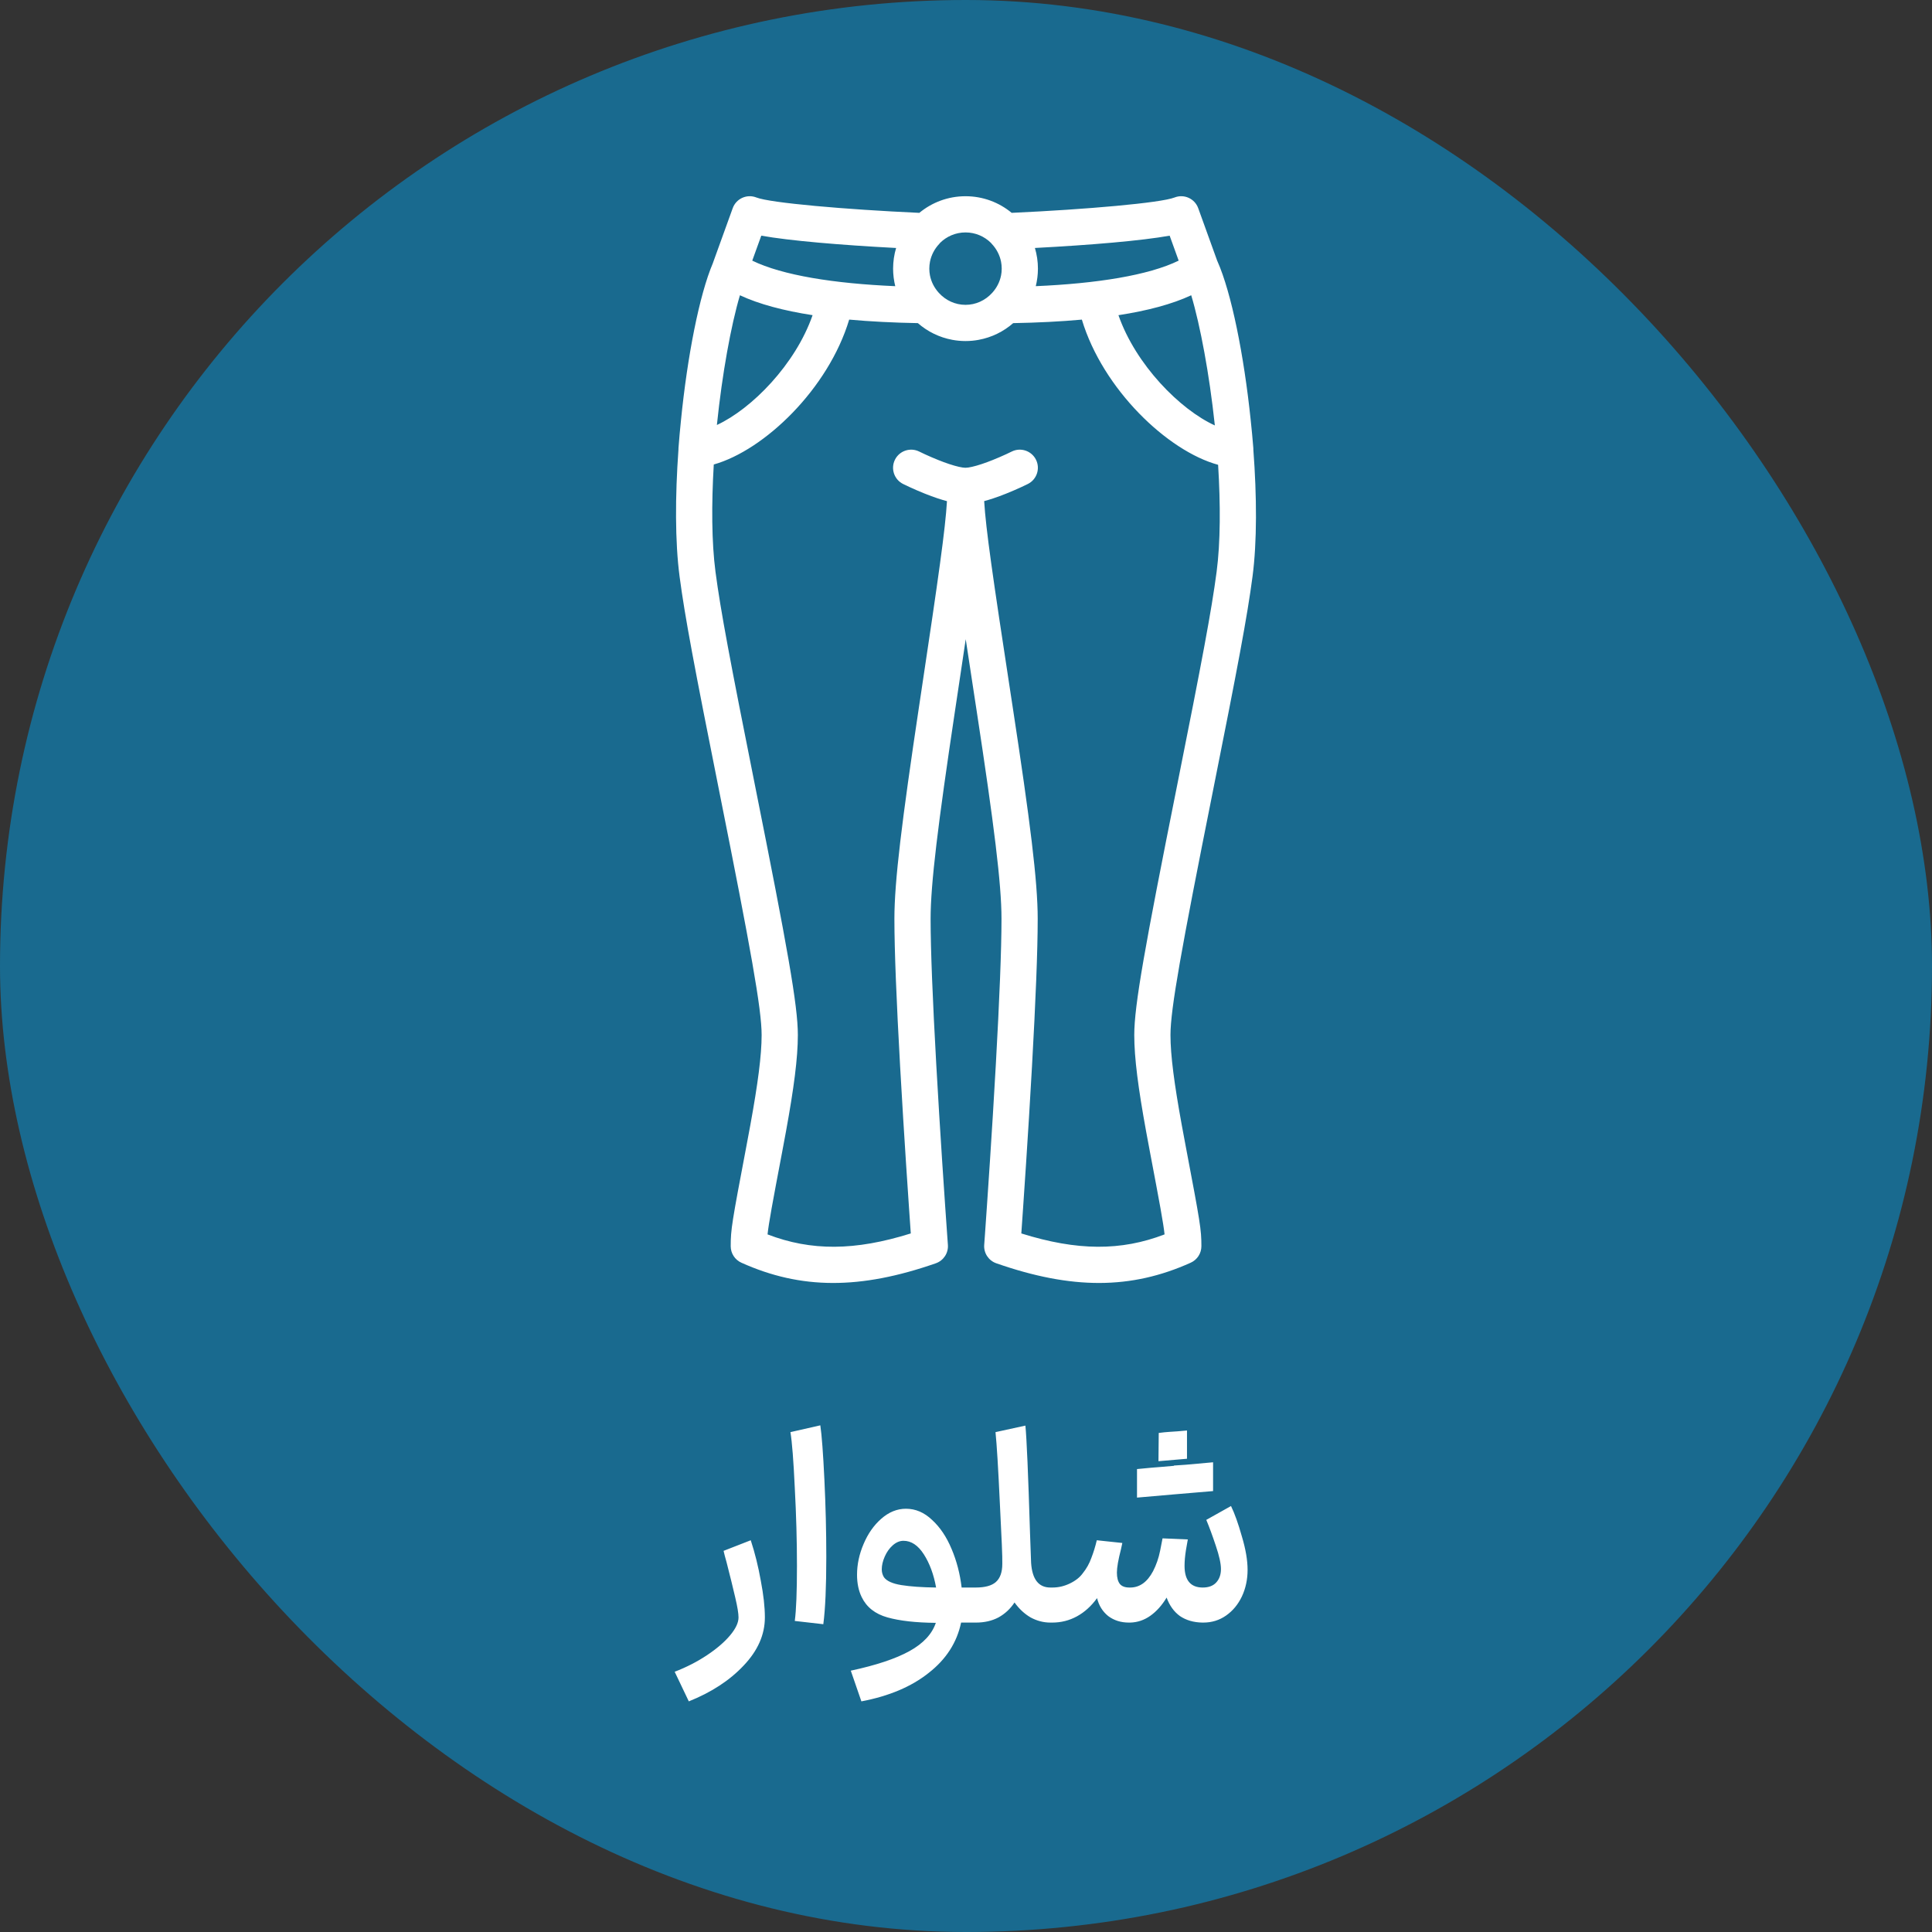
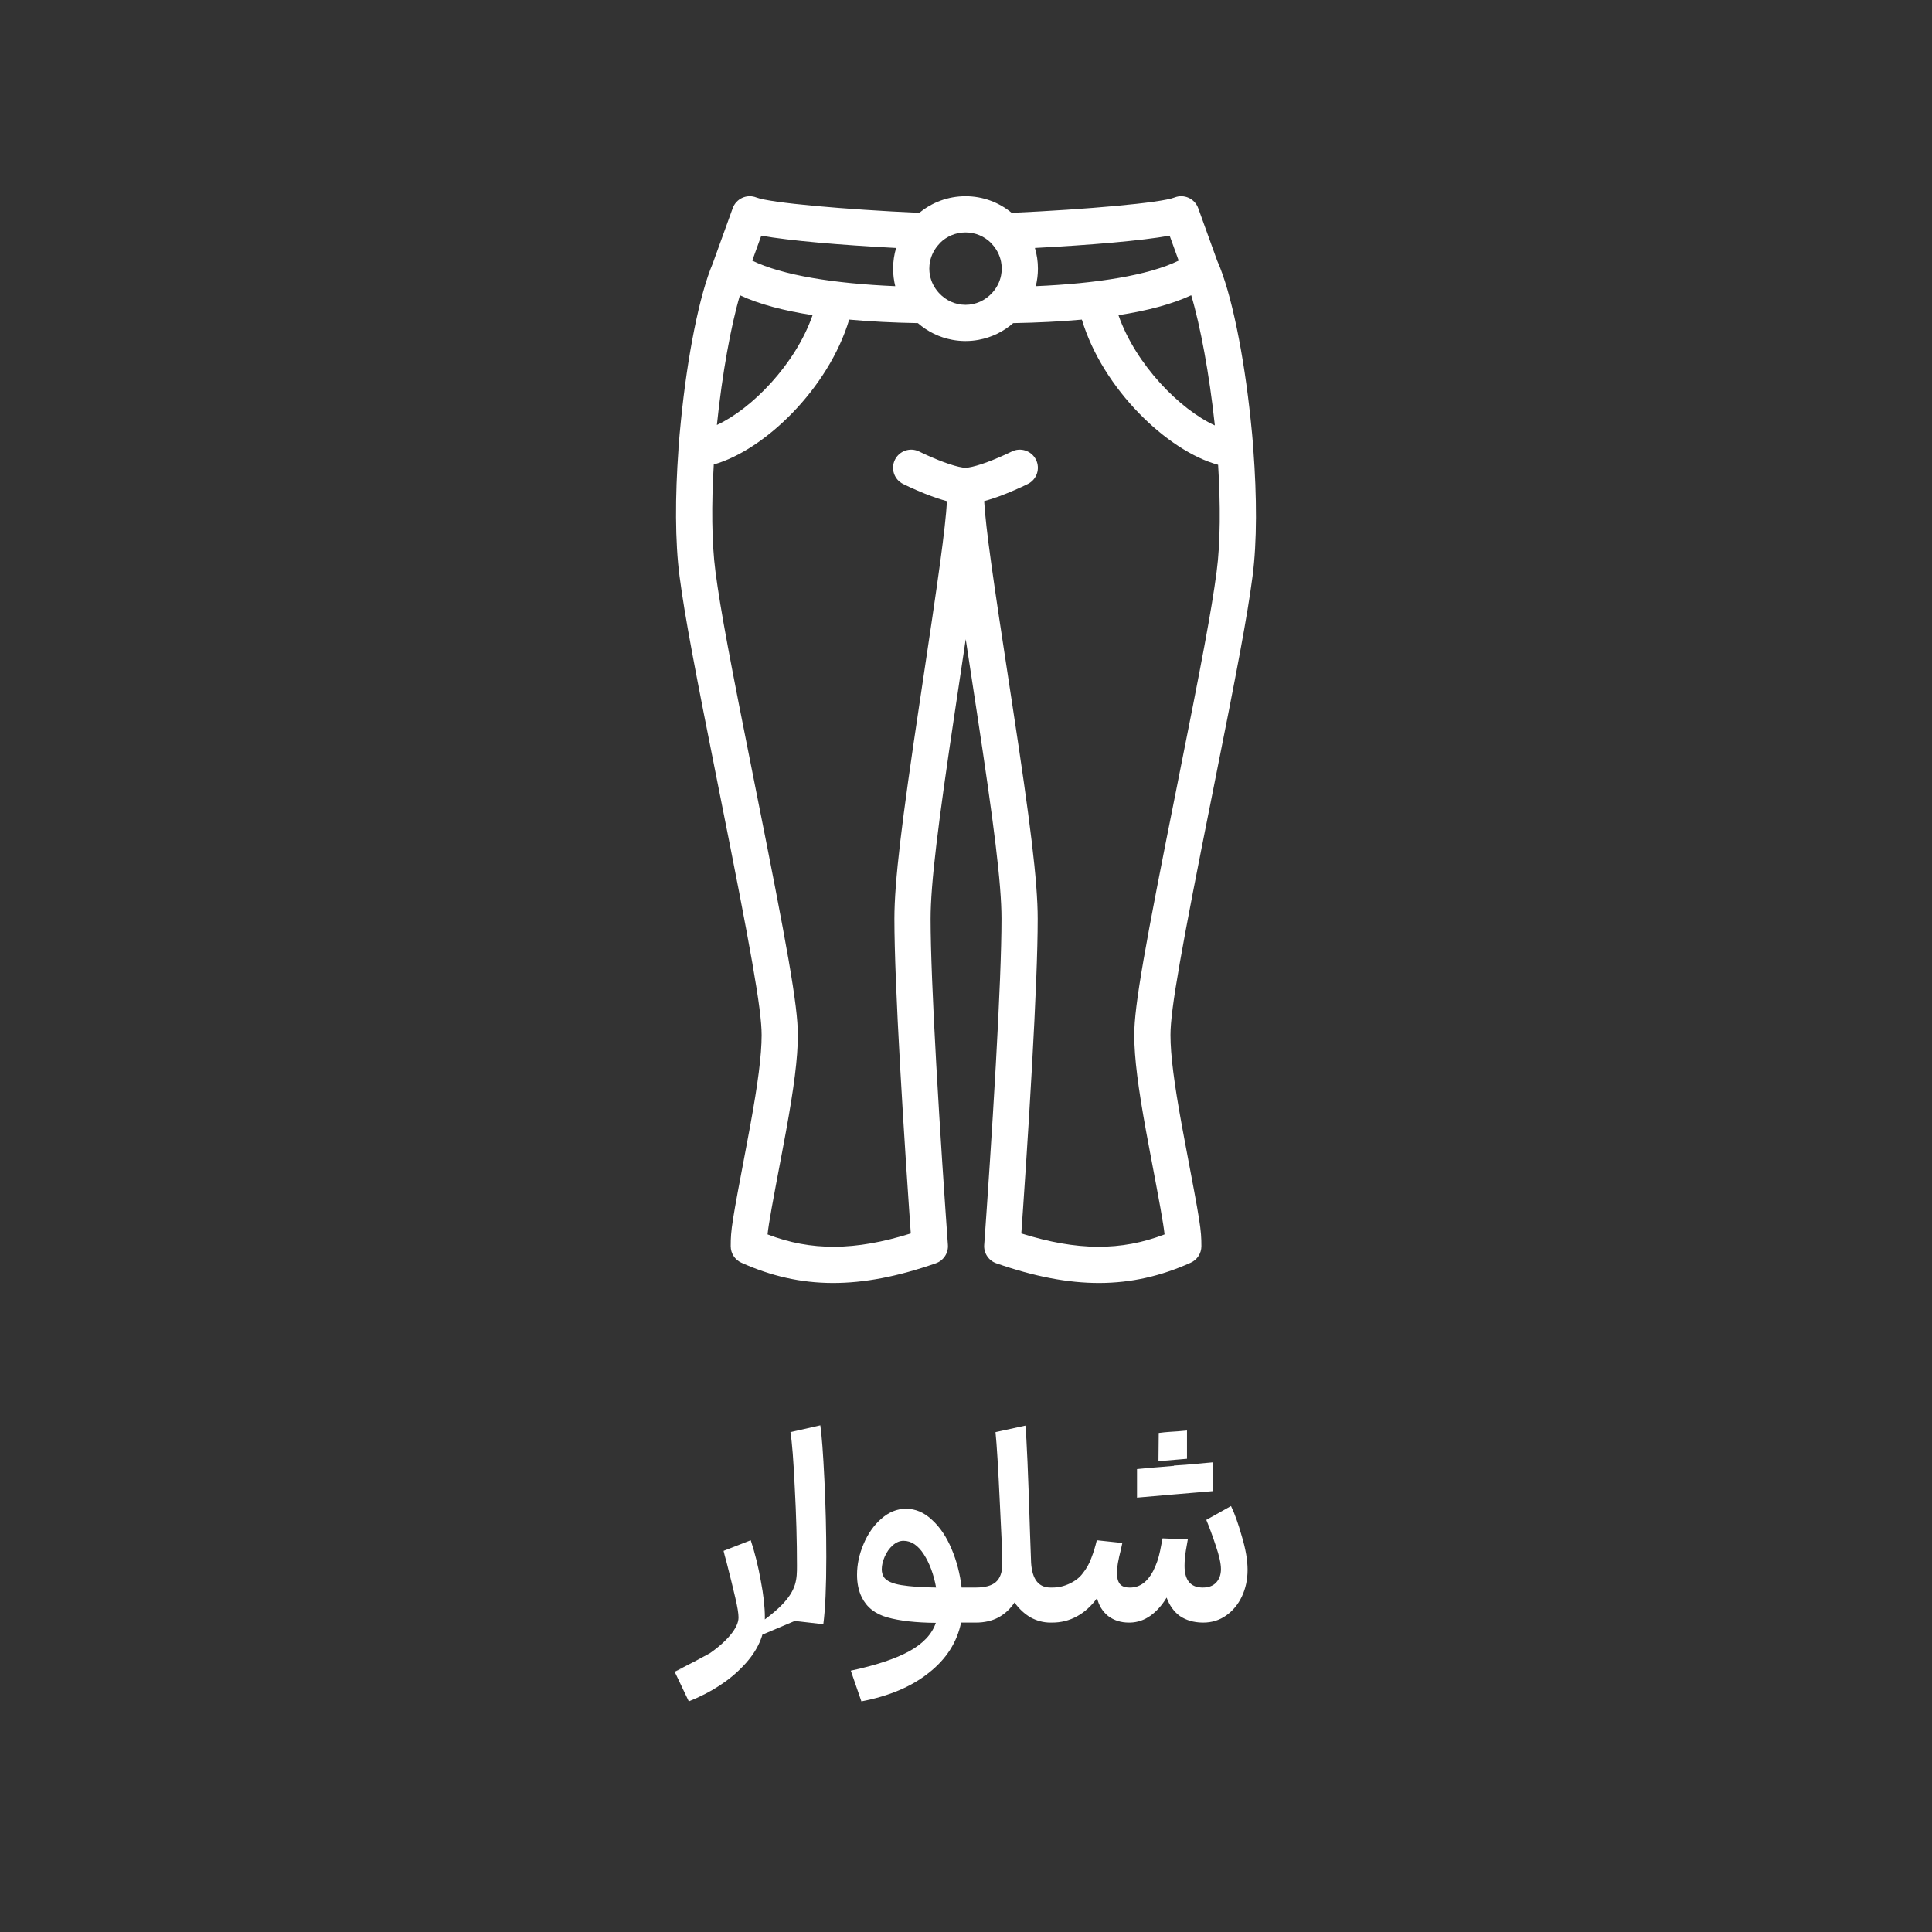
<svg xmlns="http://www.w3.org/2000/svg" width="256" height="256" viewBox="0 0 256 256" fill="none">
  <rect x="0" y="0" width="256" height="256" fill="#333333" stroke="none" />
-   <rect width="256" height="256" rx="128" fill="#196A8F" />
  <g clip-path="url(#clip0_1868_74259)">
    <path d="M166.078 59.616C166.08 59.533 166.078 59.45 166.072 59.366C165.973 58.126 165.855 56.881 165.722 55.642C164.826 47.035 163.169 38.789 161.319 34.626C161.318 34.624 161.318 34.623 161.318 34.622V34.622L161.317 34.621C161.31 34.606 161.302 34.592 161.294 34.577L158.77 27.585C158.311 26.312 156.89 25.671 155.632 26.169C153.82 26.885 143.925 27.752 134.052 28.203C132.392 26.828 130.261 26.001 127.936 26.001C125.61 26.001 123.477 26.829 121.816 28.205C111.952 27.755 102.04 26.885 100.227 26.169C98.969 25.671 97.549 26.312 97.089 27.584L94.489 34.78C94.48 34.806 94.473 34.832 94.465 34.857C92.664 39.075 91.076 47.226 90.229 55.73C90.104 56.938 89.995 58.153 89.903 59.363C89.897 59.437 89.897 59.51 89.898 59.583C89.457 65.73 89.44 71.779 90.048 76.388C90.751 81.724 91.988 88.265 95.349 105.079C99.475 125.727 100.92 133.72 100.92 137.141C100.92 139.834 100.421 143.6 99.429 149.047C99.275 149.889 99.111 150.772 98.913 151.812C96.972 162.041 96.823 162.91 96.823 165.128C96.823 166.071 97.376 166.927 98.237 167.315C106.151 170.879 113.984 170.885 123.999 167.392C125.023 167.035 125.681 166.035 125.601 164.953C125.583 164.709 125.55 164.243 125.503 163.582C125.425 162.478 125.337 161.229 125.243 159.858C124.974 155.942 124.705 151.84 124.454 147.752C124.313 145.451 124.182 143.215 124.061 141.067C123.582 132.508 123.31 125.818 123.31 121.751C123.31 117.108 124.29 109.219 126.54 94.208C126.669 93.347 126.669 93.347 126.799 92.486C127.237 89.577 127.623 86.996 127.964 84.697C128.311 86.998 128.705 89.58 129.151 92.492C129.283 93.353 129.283 93.353 129.415 94.214C131.706 109.222 132.703 117.111 132.703 121.751C132.703 125.818 132.432 132.508 131.952 141.067C131.832 143.215 131.7 145.45 131.559 147.752C131.308 151.84 131.039 155.942 130.77 159.858C130.676 161.229 130.589 162.478 130.511 163.581C130.463 164.243 130.43 164.708 130.412 164.953C130.333 166.035 130.99 167.035 132.015 167.392C142.029 170.885 149.863 170.879 157.777 167.314C158.637 166.927 159.191 166.071 159.191 165.127C159.191 162.91 159.042 162.041 157.1 151.811C156.903 150.771 156.738 149.889 156.585 149.047C155.593 143.6 155.094 139.833 155.094 137.141C155.094 133.721 156.537 125.74 160.655 105.135C164.024 88.278 165.263 81.726 165.966 76.387C166.571 71.798 166.539 65.76 166.078 59.616ZM157.843 39.123C159.05 43.148 160.244 49.585 160.957 56.222C160.963 56.271 160.968 56.321 160.973 56.371C156.375 54.279 150.49 48.337 148.201 41.764C152.024 41.172 155.295 40.313 157.843 39.123ZM156.179 34.535C152.17 36.49 145.31 37.569 137.246 37.919C137.335 37.561 137.402 37.194 137.45 36.821C137.454 36.791 137.458 36.762 137.461 36.733C137.479 36.582 137.493 36.431 137.504 36.279C137.507 36.237 137.511 36.195 137.513 36.153C137.524 35.968 137.531 35.783 137.531 35.596C137.531 35.382 137.521 35.171 137.508 34.96C137.504 34.912 137.5 34.865 137.497 34.817C137.48 34.611 137.458 34.406 137.429 34.203C137.429 34.203 137.429 34.202 137.429 34.202C137.362 33.742 137.261 33.293 137.132 32.857C144.558 32.467 151.267 31.895 154.985 31.228L156.179 34.535ZM131.307 32.184C131.339 32.222 131.366 32.262 131.401 32.298C132.038 32.968 132.467 33.786 132.643 34.674C132.652 34.722 132.657 34.771 132.665 34.819C132.681 34.92 132.699 35.021 132.709 35.124C132.724 35.279 132.733 35.436 132.733 35.596C132.733 35.751 132.724 35.904 132.71 36.056C132.699 36.168 132.681 36.279 132.662 36.389C132.657 36.422 132.653 36.455 132.647 36.487C132.481 37.344 132.075 38.14 131.468 38.808C131.466 38.81 131.463 38.812 131.461 38.814C130.542 39.819 129.287 40.393 127.935 40.393C127.929 40.393 127.923 40.392 127.916 40.392C126.572 40.387 125.323 39.814 124.412 38.816C124.408 38.813 124.405 38.81 124.402 38.806C123.795 38.138 123.39 37.343 123.224 36.487C123.218 36.455 123.214 36.422 123.209 36.389C123.19 36.279 123.172 36.168 123.161 36.056C123.147 35.904 123.138 35.751 123.138 35.596C123.138 35.436 123.146 35.279 123.162 35.125C123.172 35.021 123.19 34.918 123.207 34.816C123.214 34.769 123.219 34.722 123.228 34.676C123.404 33.789 123.832 32.971 124.47 32.301C124.508 32.261 124.537 32.218 124.571 32.177C125.437 31.325 126.624 30.798 127.935 30.798C129.25 30.798 130.441 31.328 131.307 32.184ZM95.004 56.197C95.692 49.552 96.855 43.133 98.045 39.124C100.59 40.313 103.856 41.171 107.671 41.762C105.404 48.284 99.611 54.173 94.992 56.313C94.996 56.274 95 56.236 95.004 56.197ZM100.874 31.227C104.595 31.895 111.314 32.468 118.739 32.859C118.609 33.294 118.509 33.743 118.442 34.202C118.442 34.203 118.442 34.203 118.442 34.204C118.413 34.406 118.391 34.611 118.374 34.817C118.37 34.865 118.367 34.913 118.364 34.961C118.35 35.171 118.34 35.382 118.34 35.596C118.34 35.783 118.347 35.969 118.358 36.153C118.36 36.196 118.364 36.237 118.368 36.279C118.378 36.432 118.392 36.583 118.41 36.734C118.414 36.763 118.418 36.792 118.421 36.822C118.469 37.195 118.536 37.562 118.626 37.92C110.562 37.572 103.692 36.492 99.678 34.536L100.874 31.227ZM161.209 75.761C160.526 80.944 159.29 87.484 155.96 104.146C151.686 125.531 150.296 133.218 150.296 137.141C150.296 140.21 150.822 144.185 151.864 149.906C152.02 150.762 152.187 151.655 152.386 152.706C153.676 159.504 154.147 162.039 154.311 163.564C148.54 165.78 142.739 165.758 135.33 163.437C135.4 162.454 135.476 161.364 135.556 160.187C135.826 156.259 136.096 152.146 136.348 148.046C136.489 145.736 136.622 143.492 136.742 141.335C137.227 132.69 137.501 125.934 137.501 121.751C137.501 116.756 136.497 108.812 134.157 93.49C134.025 92.627 134.025 92.627 133.893 91.765C131.519 76.267 130.635 70.137 130.407 66.399C130.794 66.296 131.197 66.175 131.62 66.034C132.167 65.852 132.735 65.641 133.318 65.408C134.016 65.129 134.699 64.832 135.344 64.535C135.734 64.355 136.027 64.213 136.199 64.127C137.383 63.535 137.864 62.094 137.271 60.909C136.679 59.724 135.238 59.244 134.053 59.836C133.925 59.901 133.675 60.021 133.334 60.179C132.76 60.443 132.151 60.708 131.537 60.954C131.036 61.154 130.555 61.332 130.103 61.483C129.129 61.808 128.346 61.982 127.93 61.982C127.514 61.982 126.731 61.808 125.757 61.483C125.305 61.332 124.823 61.154 124.323 60.954C123.709 60.708 123.1 60.443 122.526 60.179C122.185 60.021 121.935 59.901 121.807 59.836C120.622 59.244 119.181 59.724 118.588 60.909C117.996 62.094 118.476 63.535 119.661 64.127C119.832 64.213 120.127 64.355 120.516 64.535C121.16 64.832 121.844 65.129 122.542 65.408C123.124 65.641 123.693 65.852 124.24 66.034C124.673 66.178 125.084 66.301 125.479 66.406C125.254 70.145 124.386 76.277 122.055 91.771C121.926 92.633 121.926 92.633 121.796 93.496C119.5 108.816 118.513 116.759 118.513 121.751C118.513 125.933 118.788 132.69 119.272 141.335C119.393 143.492 119.525 145.736 119.667 148.046C119.919 152.146 120.188 156.259 120.458 160.186C120.539 161.364 120.615 162.453 120.684 163.437C113.275 165.758 107.475 165.78 101.704 163.564C101.867 162.039 102.338 159.504 103.628 152.706C103.828 151.655 103.994 150.761 104.15 149.906C105.192 144.185 105.719 140.21 105.719 137.141C105.719 133.218 104.327 125.517 100.065 104.195C96.723 87.471 95.488 80.942 94.805 75.761C94.293 71.871 94.268 66.799 94.579 61.547C101.279 59.658 109.759 51.532 112.522 42.349C115.356 42.607 118.406 42.758 121.623 42.817C122.894 43.929 124.461 44.711 126.191 45.029C126.204 45.032 126.218 45.034 126.231 45.036C126.352 45.058 126.474 45.078 126.596 45.095C126.641 45.102 126.686 45.107 126.732 45.113C126.829 45.125 126.927 45.137 127.025 45.146C127.104 45.154 127.184 45.159 127.264 45.165C127.334 45.169 127.403 45.176 127.473 45.179C127.627 45.186 127.781 45.191 127.936 45.191H127.937H127.937C127.941 45.191 127.943 45.19 127.947 45.19C128.098 45.19 128.249 45.186 128.399 45.179C128.475 45.175 128.549 45.169 128.623 45.163C128.698 45.158 128.772 45.154 128.846 45.147C128.948 45.137 129.05 45.124 129.152 45.111C129.193 45.106 129.233 45.102 129.273 45.096C129.4 45.078 129.526 45.057 129.652 45.035C129.66 45.033 129.669 45.032 129.677 45.03C131.41 44.713 132.979 43.931 134.252 42.817C137.469 42.758 140.519 42.608 143.352 42.35C146.133 51.582 154.718 59.77 161.406 61.589C161.731 66.834 161.719 71.891 161.209 75.761Z" fill="white" />
  </g>
-   <path d="M89.398 221.516C90.958 220.916 92.386 220.184 93.682 219.32C94.978 218.456 95.998 217.58 96.742 216.692C97.486 215.804 97.858 215.012 97.858 214.316C97.858 213.788 97.714 212.912 97.426 211.688C97.138 210.44 96.754 208.88 96.274 207.008C96.082 206.336 95.95 205.832 95.878 205.496L99.478 204.092C100.03 205.772 100.474 207.56 100.81 209.456C101.17 211.328 101.35 212.948 101.35 214.316C101.35 216.596 100.414 218.72 98.542 220.688C96.694 222.656 94.27 224.24 91.27 225.44L89.398 221.516ZM105.313 214.784C105.505 213.344 105.601 210.908 105.601 207.476C105.601 204.188 105.505 200.744 105.313 197.144C105.145 193.544 104.953 191.084 104.737 189.764L108.697 188.864C108.889 190.16 109.069 192.56 109.237 196.064C109.405 199.544 109.489 202.952 109.489 206.288C109.489 210.248 109.357 213.224 109.093 215.216L105.313 214.784ZM112.734 221.372C116.094 220.652 118.686 219.788 120.51 218.78C122.334 217.772 123.498 216.524 124.002 215.036C121.362 215.012 119.226 214.772 117.594 214.316C115.962 213.86 114.822 212.96 114.174 211.616C113.766 210.776 113.562 209.792 113.562 208.664C113.562 207.296 113.85 205.94 114.426 204.596C115.002 203.228 115.782 202.112 116.766 201.248C117.774 200.36 118.866 199.916 120.042 199.916C121.314 199.916 122.466 200.408 123.498 201.392C124.554 202.352 125.418 203.636 126.09 205.244C126.762 206.828 127.206 208.532 127.422 210.356H128.898L129.15 212.66L128.898 215H127.35C126.798 217.64 125.37 219.86 123.066 221.66C120.786 223.484 117.81 224.744 114.138 225.44L112.734 221.372ZM117.126 208.988C117.486 209.492 118.254 209.84 119.43 210.032C120.63 210.224 122.166 210.332 124.038 210.356C123.726 208.628 123.186 207.164 122.418 205.964C121.65 204.764 120.75 204.164 119.718 204.164C119.214 204.164 118.734 204.368 118.278 204.776C117.846 205.16 117.498 205.652 117.234 206.252C116.97 206.852 116.838 207.416 116.838 207.944C116.838 208.328 116.934 208.676 117.126 208.988ZM139.182 215C138.27 215 137.394 214.772 136.554 214.316C135.738 213.836 135.03 213.176 134.43 212.336C133.878 213.176 133.17 213.836 132.306 214.316C131.442 214.772 130.446 215 129.318 215H128.418V210.356H129.282C130.506 210.356 131.394 210.116 131.946 209.636C132.522 209.132 132.81 208.328 132.81 207.224V207.044C132.834 206.444 132.726 203.828 132.486 199.196C132.27 194.54 132.078 191.396 131.91 189.764L135.87 188.9C136.038 190.556 136.242 195.296 136.482 203.12L136.626 207.08C136.77 209.264 137.622 210.356 139.182 210.356H139.578L139.83 212.66L139.578 215H139.182ZM159.299 215C158.147 214.976 157.163 214.688 156.347 214.136C155.555 213.56 154.967 212.744 154.583 211.688C153.959 212.72 153.239 213.524 152.423 214.1C151.607 214.676 150.719 214.976 149.759 215H149.579C148.523 215 147.611 214.712 146.843 214.136C146.099 213.536 145.607 212.744 145.367 211.76C144.599 212.816 143.711 213.62 142.703 214.172C141.695 214.724 140.603 215 139.427 215H139.283L139.031 212.66L139.283 210.356H139.463C140.255 210.356 141.023 210.176 141.767 209.816C142.511 209.456 143.075 209.012 143.459 208.484C143.963 207.86 144.347 207.176 144.611 206.432C144.899 205.688 145.139 204.908 145.331 204.092L148.715 204.452C148.715 204.476 148.655 204.752 148.535 205.28C148.175 206.672 147.995 207.704 147.995 208.376C147.995 209.048 148.127 209.552 148.391 209.888C148.655 210.2 149.075 210.356 149.651 210.356H149.759C151.007 210.356 152.015 209.636 152.783 208.196C153.215 207.356 153.527 206.456 153.719 205.496C153.911 204.512 154.019 203.96 154.043 203.84L157.391 203.984C157.367 204.152 157.283 204.632 157.139 205.424C157.019 206.192 156.959 206.876 156.959 207.476C156.959 209.396 157.763 210.356 159.371 210.356C160.139 210.356 160.727 210.14 161.135 209.708C161.567 209.252 161.783 208.652 161.783 207.908C161.783 207.188 161.555 206.156 161.099 204.812C160.643 203.444 160.223 202.304 159.839 201.392L163.115 199.556C163.595 200.54 164.075 201.884 164.555 203.588C165.059 205.268 165.311 206.744 165.311 208.016C165.311 209.288 165.059 210.464 164.555 211.544C164.051 212.6 163.355 213.44 162.467 214.064C161.579 214.688 160.571 215 159.443 215H159.371H159.299ZM150.659 194.66C152.099 194.516 153.179 194.42 153.899 194.372L155.555 194.228V194.192L157.139 194.084L160.739 193.76V197.576L155.627 198.008L150.659 198.44V194.66ZM153.539 189.872C154.091 189.8 154.571 189.752 154.979 189.728C155.411 189.704 155.771 189.68 156.059 189.656L157.283 189.548V193.292L153.503 193.616L153.539 189.872Z" fill="white" />
+   <path d="M89.398 221.516C90.958 220.916 92.386 220.184 93.682 219.32C94.978 218.456 95.998 217.58 96.742 216.692C97.486 215.804 97.858 215.012 97.858 214.316C97.858 213.788 97.714 212.912 97.426 211.688C97.138 210.44 96.754 208.88 96.274 207.008C96.082 206.336 95.95 205.832 95.878 205.496L99.478 204.092C100.03 205.772 100.474 207.56 100.81 209.456C101.17 211.328 101.35 212.948 101.35 214.316C101.35 216.596 100.414 218.72 98.542 220.688C96.694 222.656 94.27 224.24 91.27 225.44L89.398 221.516ZC105.505 213.344 105.601 210.908 105.601 207.476C105.601 204.188 105.505 200.744 105.313 197.144C105.145 193.544 104.953 191.084 104.737 189.764L108.697 188.864C108.889 190.16 109.069 192.56 109.237 196.064C109.405 199.544 109.489 202.952 109.489 206.288C109.489 210.248 109.357 213.224 109.093 215.216L105.313 214.784ZM112.734 221.372C116.094 220.652 118.686 219.788 120.51 218.78C122.334 217.772 123.498 216.524 124.002 215.036C121.362 215.012 119.226 214.772 117.594 214.316C115.962 213.86 114.822 212.96 114.174 211.616C113.766 210.776 113.562 209.792 113.562 208.664C113.562 207.296 113.85 205.94 114.426 204.596C115.002 203.228 115.782 202.112 116.766 201.248C117.774 200.36 118.866 199.916 120.042 199.916C121.314 199.916 122.466 200.408 123.498 201.392C124.554 202.352 125.418 203.636 126.09 205.244C126.762 206.828 127.206 208.532 127.422 210.356H128.898L129.15 212.66L128.898 215H127.35C126.798 217.64 125.37 219.86 123.066 221.66C120.786 223.484 117.81 224.744 114.138 225.44L112.734 221.372ZM117.126 208.988C117.486 209.492 118.254 209.84 119.43 210.032C120.63 210.224 122.166 210.332 124.038 210.356C123.726 208.628 123.186 207.164 122.418 205.964C121.65 204.764 120.75 204.164 119.718 204.164C119.214 204.164 118.734 204.368 118.278 204.776C117.846 205.16 117.498 205.652 117.234 206.252C116.97 206.852 116.838 207.416 116.838 207.944C116.838 208.328 116.934 208.676 117.126 208.988ZM139.182 215C138.27 215 137.394 214.772 136.554 214.316C135.738 213.836 135.03 213.176 134.43 212.336C133.878 213.176 133.17 213.836 132.306 214.316C131.442 214.772 130.446 215 129.318 215H128.418V210.356H129.282C130.506 210.356 131.394 210.116 131.946 209.636C132.522 209.132 132.81 208.328 132.81 207.224V207.044C132.834 206.444 132.726 203.828 132.486 199.196C132.27 194.54 132.078 191.396 131.91 189.764L135.87 188.9C136.038 190.556 136.242 195.296 136.482 203.12L136.626 207.08C136.77 209.264 137.622 210.356 139.182 210.356H139.578L139.83 212.66L139.578 215H139.182ZM159.299 215C158.147 214.976 157.163 214.688 156.347 214.136C155.555 213.56 154.967 212.744 154.583 211.688C153.959 212.72 153.239 213.524 152.423 214.1C151.607 214.676 150.719 214.976 149.759 215H149.579C148.523 215 147.611 214.712 146.843 214.136C146.099 213.536 145.607 212.744 145.367 211.76C144.599 212.816 143.711 213.62 142.703 214.172C141.695 214.724 140.603 215 139.427 215H139.283L139.031 212.66L139.283 210.356H139.463C140.255 210.356 141.023 210.176 141.767 209.816C142.511 209.456 143.075 209.012 143.459 208.484C143.963 207.86 144.347 207.176 144.611 206.432C144.899 205.688 145.139 204.908 145.331 204.092L148.715 204.452C148.715 204.476 148.655 204.752 148.535 205.28C148.175 206.672 147.995 207.704 147.995 208.376C147.995 209.048 148.127 209.552 148.391 209.888C148.655 210.2 149.075 210.356 149.651 210.356H149.759C151.007 210.356 152.015 209.636 152.783 208.196C153.215 207.356 153.527 206.456 153.719 205.496C153.911 204.512 154.019 203.96 154.043 203.84L157.391 203.984C157.367 204.152 157.283 204.632 157.139 205.424C157.019 206.192 156.959 206.876 156.959 207.476C156.959 209.396 157.763 210.356 159.371 210.356C160.139 210.356 160.727 210.14 161.135 209.708C161.567 209.252 161.783 208.652 161.783 207.908C161.783 207.188 161.555 206.156 161.099 204.812C160.643 203.444 160.223 202.304 159.839 201.392L163.115 199.556C163.595 200.54 164.075 201.884 164.555 203.588C165.059 205.268 165.311 206.744 165.311 208.016C165.311 209.288 165.059 210.464 164.555 211.544C164.051 212.6 163.355 213.44 162.467 214.064C161.579 214.688 160.571 215 159.443 215H159.371H159.299ZM150.659 194.66C152.099 194.516 153.179 194.42 153.899 194.372L155.555 194.228V194.192L157.139 194.084L160.739 193.76V197.576L155.627 198.008L150.659 198.44V194.66ZM153.539 189.872C154.091 189.8 154.571 189.752 154.979 189.728C155.411 189.704 155.771 189.68 156.059 189.656L157.283 189.548V193.292L153.503 193.616L153.539 189.872Z" fill="white" />
  <defs>
    <clipPath id="clip0_1868_74259">
      <rect width="144" height="144" fill="white" transform="translate(56 26)" />
    </clipPath>
  </defs>
</svg>